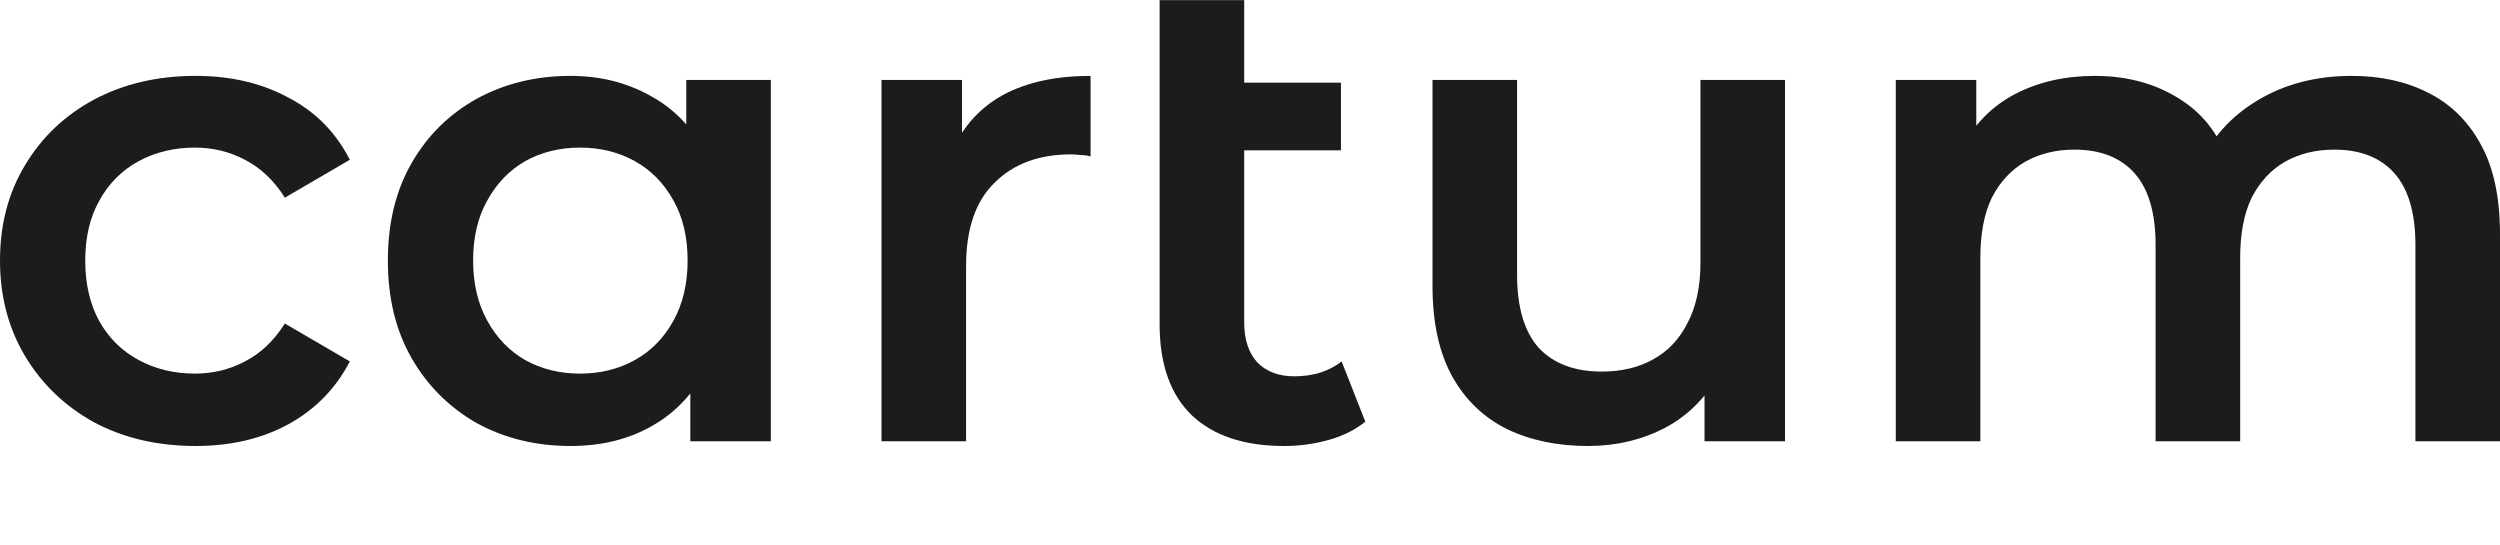
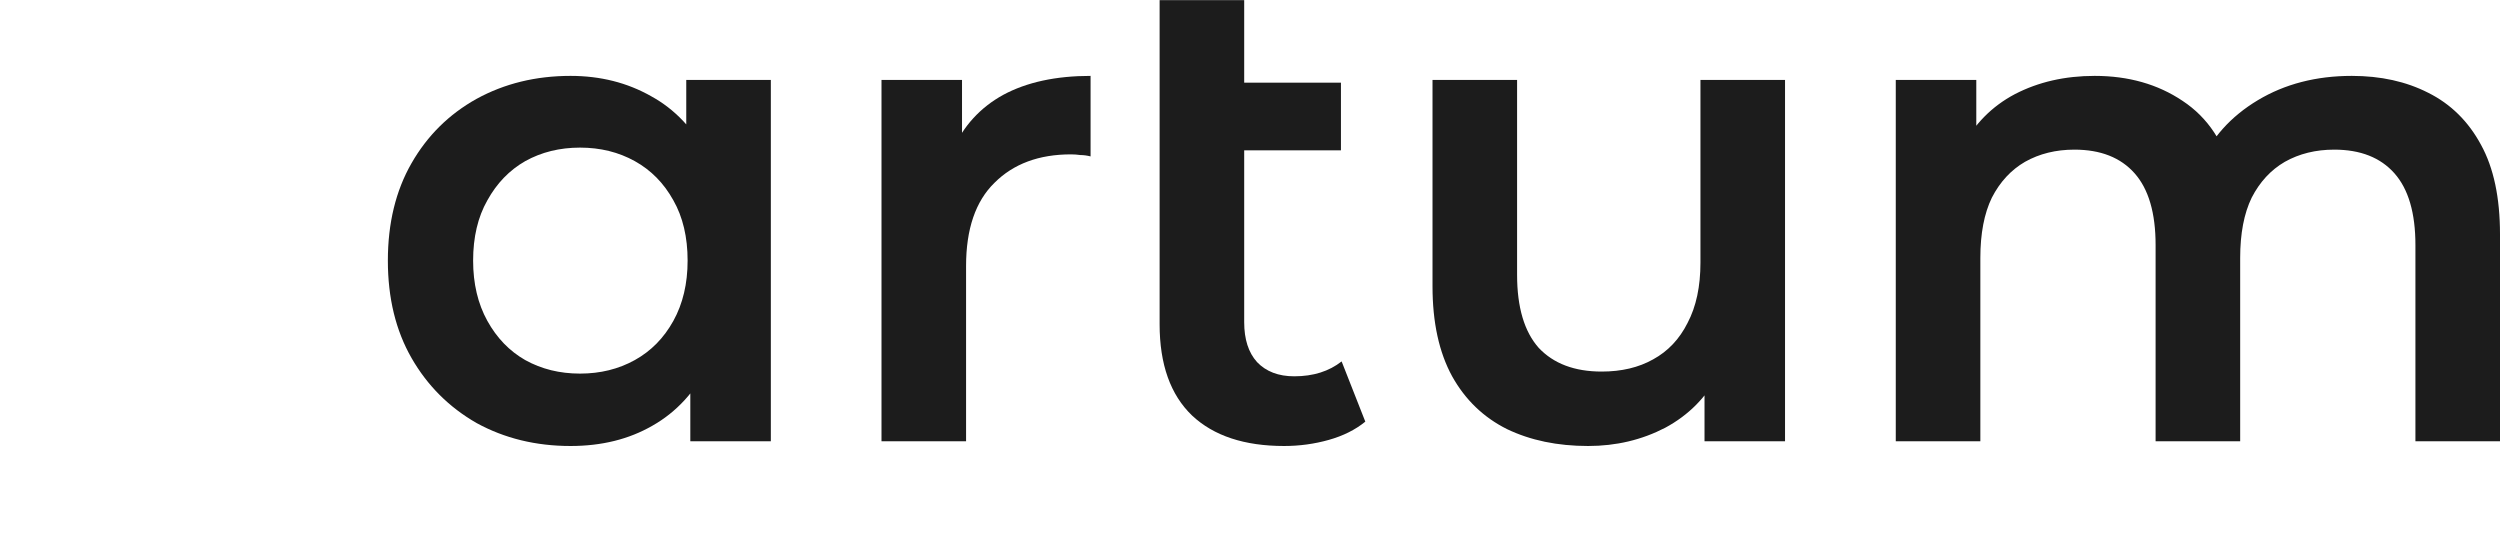
<svg xmlns="http://www.w3.org/2000/svg" width="1000" height="218" viewBox="0 0 1000 218" fill="none">
  <path d="M940.728 30.354C952.275 30.354 962.47 32.609 971.311 37.12C980.333 41.631 987.37 48.578 992.422 57.96C997.474 67.162 1000 79.071 1000 93.686V176.505H966.169V98.016C966.169 85.205 963.372 75.642 957.779 69.327C952.185 63.012 944.156 59.855 933.691 59.855C926.293 59.855 919.707 61.478 913.933 64.726C908.34 67.974 903.919 72.756 900.672 79.071C897.604 85.386 896.071 93.415 896.071 103.159V176.505H862.239V98.016C862.239 85.205 859.443 75.642 853.849 69.327C848.256 63.012 840.227 59.855 829.761 59.855C822.364 59.855 815.778 61.478 810.004 64.726C804.411 67.974 799.99 72.756 796.742 79.071C793.675 85.386 792.141 93.415 792.141 103.159V176.505H758.31V31.978H790.517V70.41L784.834 59.043C789.705 49.66 796.742 42.533 805.944 37.661C815.327 32.79 825.972 30.354 837.881 30.354C851.413 30.354 863.142 33.692 873.065 40.368C883.17 47.044 889.846 57.148 893.093 70.681L879.832 66.079C884.523 55.254 892.281 46.593 903.107 40.097C913.933 33.602 926.474 30.354 940.728 30.354Z" fill="#1C1C1C" />
  <path d="M635.254 178.398C622.985 178.398 612.159 176.142 602.776 171.632C593.394 166.94 586.086 159.903 580.854 150.521C575.621 140.958 573.005 128.959 573.005 114.525V31.976H606.836V109.923C606.836 122.915 609.723 132.658 615.497 139.154C621.451 145.469 629.841 148.626 640.667 148.626C648.606 148.626 655.463 147.002 661.237 143.755C667.191 140.507 671.792 135.635 675.04 129.14C678.468 122.644 680.182 114.615 680.182 105.052V31.976H714.013V176.503H681.806V137.53L687.49 149.438C682.618 158.821 675.491 166.038 666.108 171.09C656.726 175.962 646.441 178.398 635.254 178.398Z" fill="#1C1C1C" />
  <path d="M513.646 178.398C497.768 178.398 485.498 174.339 476.837 166.219C468.177 157.919 463.846 145.74 463.846 129.682V0.04H497.677V128.87C497.677 135.726 499.391 141.049 502.82 144.838C506.428 148.627 511.39 150.522 517.705 150.522C525.284 150.522 531.599 148.537 536.651 144.567L546.124 168.655C542.154 171.903 537.282 174.339 531.509 175.963C525.735 177.587 519.78 178.398 513.646 178.398ZM482.521 60.125V33.06H536.38V60.125H482.521Z" fill="#1C1C1C" />
  <path d="M352.599 176.505V31.978H384.806V71.763L381.017 60.125C385.347 50.382 392.113 42.984 401.316 37.932C410.698 32.88 422.336 30.354 436.229 30.354V62.561C434.786 62.2 433.433 62.02 432.17 62.02C430.907 61.839 429.644 61.749 428.381 61.749C415.57 61.749 405.375 65.538 397.797 73.116C390.219 80.514 386.43 91.611 386.43 106.406V176.505H352.599Z" fill="#1C1C1C" />
  <path d="M228.222 178.399C214.328 178.399 201.788 175.332 190.601 169.197C179.595 162.882 170.934 154.221 164.619 143.215C158.304 132.208 155.146 119.217 155.146 104.241C155.146 89.265 158.304 76.274 164.619 65.268C170.934 54.261 179.595 45.691 190.601 39.556C201.788 33.421 214.328 30.354 228.222 30.354C240.13 30.354 250.866 33.06 260.429 38.473C269.992 43.706 277.57 51.735 283.164 62.561C288.937 73.387 291.824 87.28 291.824 104.241C291.824 121.021 289.028 134.915 283.434 145.921C278.021 156.747 270.533 164.867 260.97 170.28C251.588 175.693 240.672 178.399 228.222 178.399ZM232.011 149.44C240.13 149.44 247.438 147.635 253.933 144.027C260.429 140.418 265.571 135.185 269.36 128.329C273.149 121.472 275.044 113.443 275.044 104.241C275.044 94.859 273.149 86.829 269.36 80.153C265.571 73.297 260.429 68.064 253.933 64.456C247.438 60.847 240.13 59.043 232.011 59.043C223.891 59.043 216.584 60.847 210.088 64.456C203.773 68.064 198.721 73.297 194.932 80.153C191.143 86.829 189.248 94.859 189.248 104.241C189.248 113.443 191.143 121.472 194.932 128.329C198.721 135.185 203.773 140.418 210.088 144.027C216.584 147.635 223.891 149.44 232.011 149.44ZM276.127 176.505V142.403L277.209 103.97L274.503 65.538V31.978H308.334V176.505H276.127Z" fill="#1C1C1C" />
-   <path d="M78.218 178.399C63.061 178.399 49.529 175.242 37.62 168.926C25.892 162.431 16.69 153.59 10.014 142.403C3.338 131.216 0 118.495 0 104.241C0 89.806 3.338 77.086 10.014 66.079C16.69 54.893 25.892 46.142 37.62 39.827C49.529 33.511 63.061 30.354 78.218 30.354C92.291 30.354 104.651 33.241 115.297 39.014C126.123 44.608 134.332 52.908 139.926 63.914L113.944 79.071C109.613 72.214 104.29 67.162 97.975 63.914C91.84 60.666 85.164 59.043 77.947 59.043C69.647 59.043 62.159 60.847 55.483 64.456C48.807 68.064 43.575 73.297 39.785 80.153C35.996 86.829 34.102 94.859 34.102 104.241C34.102 113.624 35.996 121.743 39.785 128.6C43.575 135.276 48.807 140.418 55.483 144.027C62.159 147.635 69.647 149.44 77.947 149.44C85.164 149.44 91.84 147.816 97.975 144.568C104.29 141.32 109.613 136.268 113.944 129.412L139.926 144.568C134.332 155.394 126.123 163.784 115.297 169.738C104.651 175.512 92.291 178.399 78.218 178.399Z" fill="#1C1C1C" />
</svg>